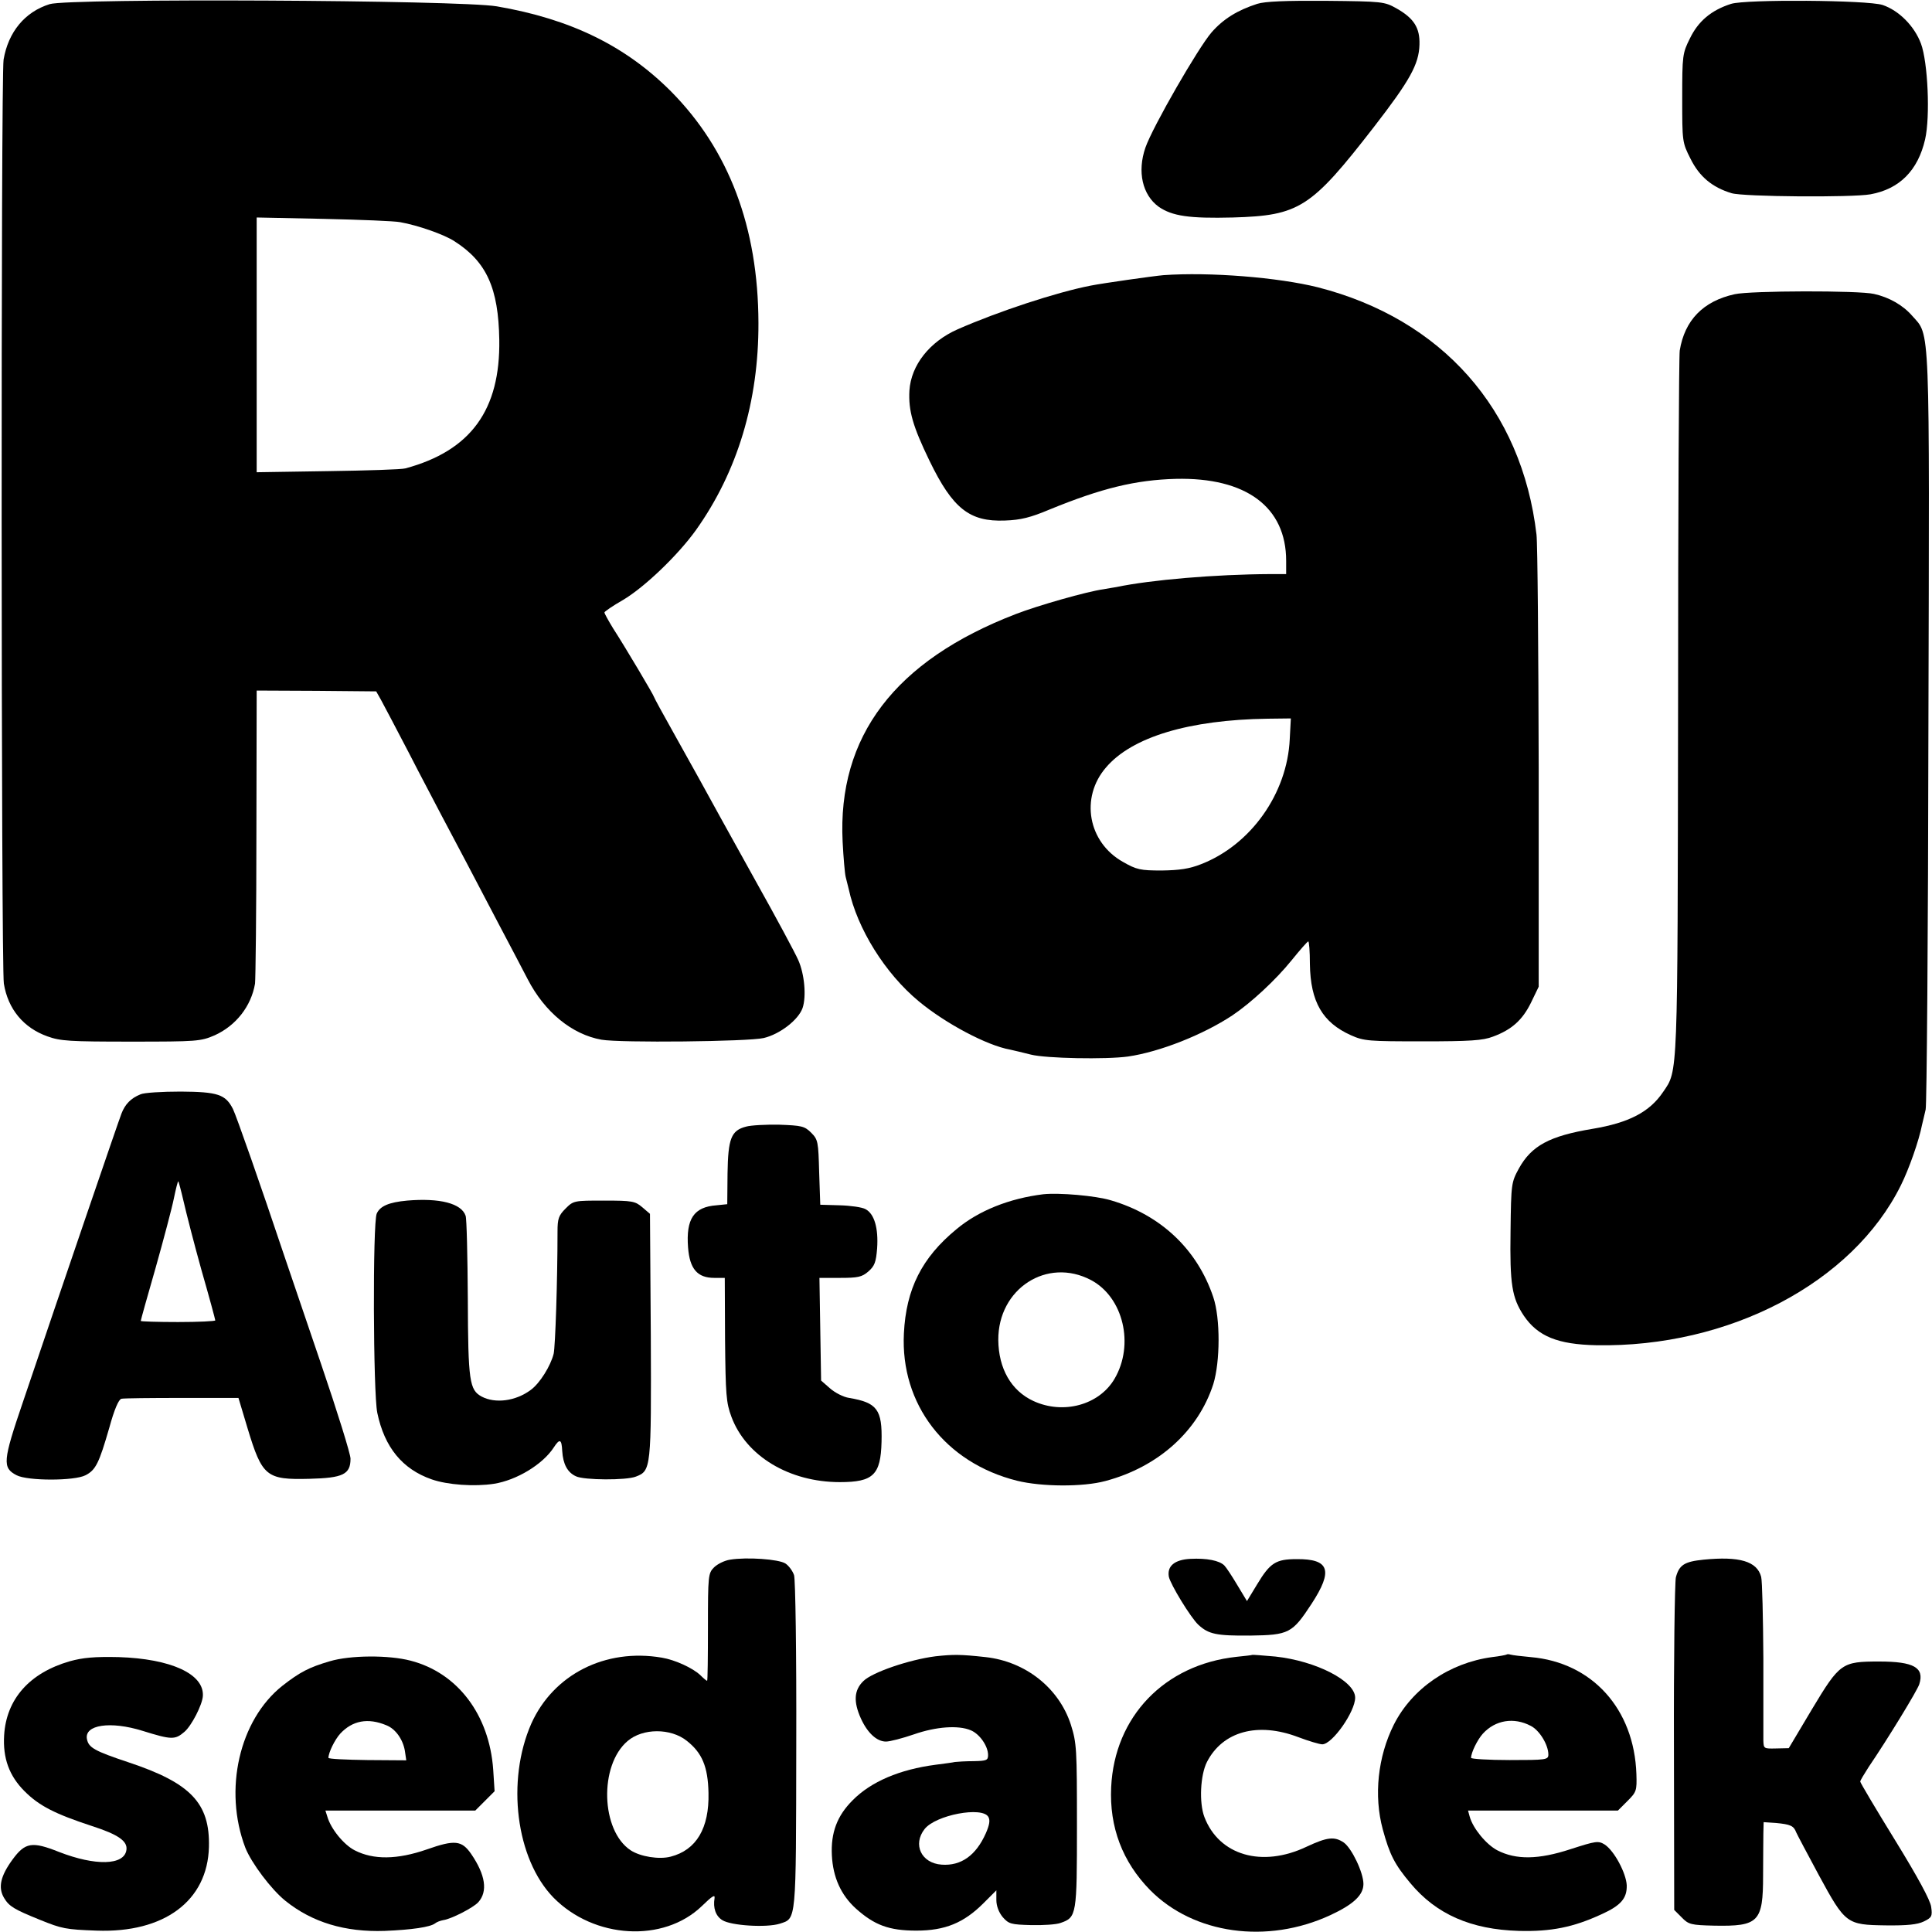
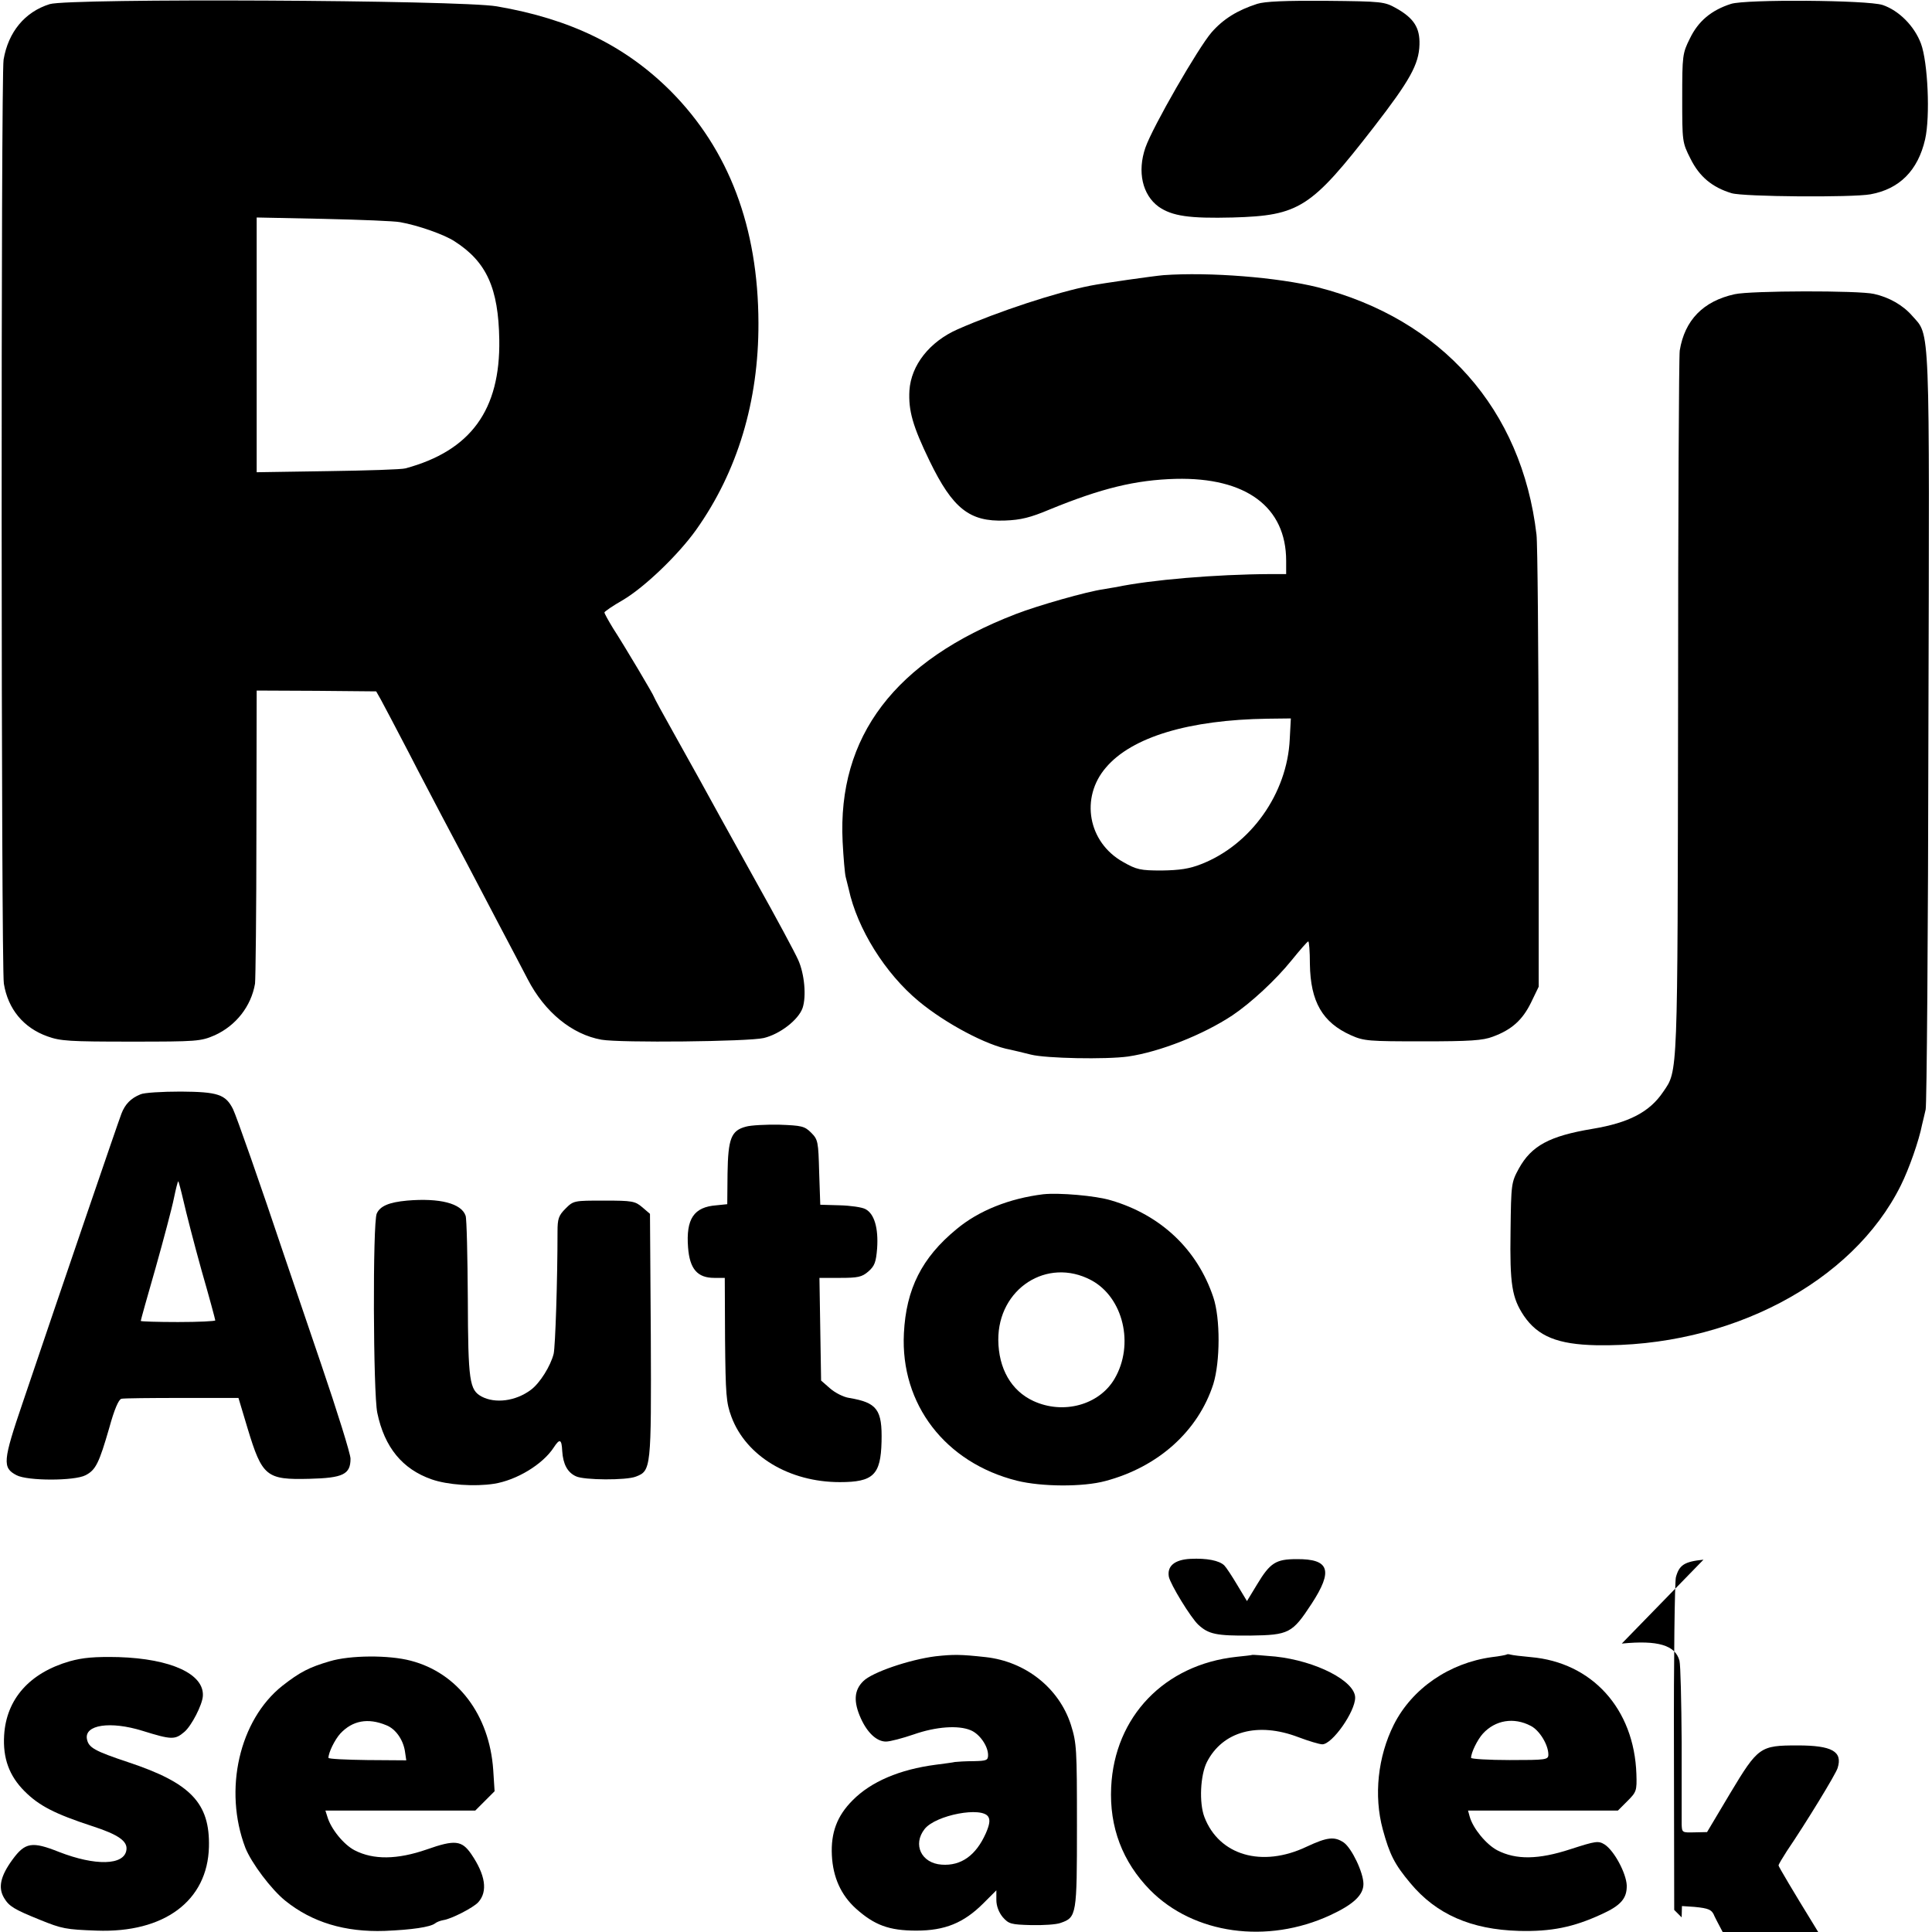
<svg xmlns="http://www.w3.org/2000/svg" version="1.0" width="700pt" height="700pt" viewBox="0 0 700 700" preserveAspectRatio="xMidYMid meet">
  <g transform="translate(0,700) scale(0.1,-0.1)" fill="#000000" stroke="none">
    <path d="M180 6985 c-90 -28 -150 -101 -167 -201 -10 -57 -9 -3290 1 -3348 15 -92 71 -160 158 -191 47 -17 80 -19 303 -19 239 0 252 1 303 23 77 35 132 105 146 187 2 16 5 261 5 546 l1 516 217 -1 216 -2 17 -30 c9 -16 54 -102 100 -190 45 -88 100 -191 120 -230 51 -96 124 -234 208 -395 39 -74 86 -163 104 -198 62 -120 161 -200 267 -219 68 -12 533 -7 588 6 59 14 126 66 141 109 14 42 7 123 -16 174 -11 25 -79 152 -153 284 -126 227 -153 276 -204 369 -12 22 -54 97 -93 167 -40 71 -72 130 -72 132 0 5 -105 182 -149 250 -17 28 -31 53 -31 57 0 3 30 24 67 45 78 46 200 163 265 254 150 211 227 466 226 750 -1 347 -107 627 -317 839 -165 165 -363 262 -631 308 -135 23 -1550 30 -1620 8z m1270 -790 c63 -11 161 -45 198 -70 115 -74 158 -169 161 -356 4 -254 -103 -402 -340 -466 -13 -4 -140 -8 -281 -10 l-258 -4 0 461 0 462 243 -5 c133 -3 258 -8 277 -12z" />
    <path d="M4555 6986 c-71 -23 -122 -54 -165 -103 -48 -55 -214 -343 -240 -418 -30 -87 -11 -171 48 -214 49 -34 111 -43 269 -39 241 7 283 34 511 328 130 168 163 227 165 298 2 61 -20 96 -84 132 -43 24 -50 25 -254 27 -147 1 -222 -2 -250 -11z" />
    <path d="M6272 6986 c-72 -23 -119 -63 -149 -125 -27 -54 -28 -62 -28 -216 0 -158 0 -161 30 -220 32 -65 79 -104 149 -125 43 -13 437 -16 503 -4 105 19 172 86 198 199 19 83 10 280 -15 347 -24 64 -80 120 -139 140 -56 18 -495 21 -549 4z" />
    <path d="M4215 6003 c-35 -3 -219 -29 -264 -38 -123 -24 -333 -93 -481 -158 -102 -45 -169 -130 -175 -222 -4 -73 12 -129 73 -255 84 -173 145 -221 273 -216 58 2 93 11 162 40 188 77 311 107 457 111 255 6 400 -102 400 -297 l0 -48 -57 0 c-200 -1 -434 -21 -558 -47 -11 -2 -32 -5 -47 -8 -59 -8 -238 -59 -318 -90 -438 -169 -646 -443 -627 -825 3 -58 8 -115 11 -127 3 -13 8 -32 11 -44 31 -144 132 -306 254 -407 95 -79 246 -160 331 -175 14 -3 47 -11 75 -18 55 -14 272 -18 352 -7 116 17 272 79 378 149 67 45 157 128 215 200 30 37 57 68 60 68 3 1 6 -36 6 -82 2 -137 46 -212 149 -258 47 -21 64 -22 260 -22 170 0 218 3 254 17 68 25 107 60 138 123 l28 58 0 790 c-1 435 -4 816 -8 848 -53 454 -343 781 -792 896 -144 36 -392 56 -560 44z m458 -1681 c-9 -197 -141 -383 -321 -453 -43 -17 -78 -22 -143 -23 -77 0 -91 3 -140 31 -127 71 -156 233 -62 342 94 111 302 173 586 177 l84 1 -4 -75z" />
    <path d="M6285 5934 c-114 -25 -181 -94 -199 -204 -3 -19 -6 -600 -6 -1290 -2 -1354 0 -1317 -54 -1396 -49 -73 -124 -112 -256 -134 -156 -26 -221 -61 -267 -144 -27 -50 -28 -54 -30 -226 -3 -194 5 -242 48 -307 51 -75 123 -104 262 -107 481 -9 929 226 1104 579 30 60 66 163 77 220 4 17 10 41 13 55 4 14 9 634 10 1379 4 1496 7 1422 -59 1497 -34 39 -84 67 -138 79 -55 13 -448 12 -505 -1z" />
    <path d="M509 3035 c-35 -14 -56 -36 -69 -70 -11 -28 -213 -619 -357 -1045 -73 -214 -75 -238 -23 -265 40 -21 210 -21 250 0 37 19 49 44 86 172 18 66 34 103 44 105 8 2 107 3 220 3 l204 0 33 -110 c53 -175 68 -187 224 -183 122 3 149 16 149 73 0 17 -48 171 -106 341 -58 170 -118 347 -134 394 -86 257 -174 508 -186 532 -27 53 -55 62 -189 63 -68 0 -134 -4 -146 -10z m156 -387 c9 -40 38 -153 65 -250 28 -97 50 -179 50 -182 0 -3 -61 -6 -135 -6 -74 0 -135 2 -135 4 0 3 24 89 54 193 29 103 59 216 66 251 7 34 14 62 16 62 1 0 10 -33 19 -72z" />
    <path d="M2703 2918 c-54 -14 -65 -43 -67 -170 l-1 -111 -39 -4 c-82 -6 -111 -49 -103 -153 6 -78 34 -110 95 -110 l38 0 1 -223 c2 -200 4 -229 23 -280 53 -143 210 -237 393 -237 121 0 148 26 151 146 3 117 -16 142 -117 159 -21 3 -52 19 -70 35 l-32 28 -3 186 -3 186 75 0 c64 0 79 3 102 23 23 20 28 34 32 84 5 73 -10 125 -42 142 -12 7 -55 13 -94 14 l-70 2 -4 117 c-3 111 -4 119 -29 144 -24 24 -35 26 -115 29 -49 1 -104 -2 -121 -7z" />
    <path d="M3780 2673 c-122 -15 -234 -59 -315 -127 -125 -103 -182 -216 -190 -377 -13 -257 150 -469 410 -534 89 -22 239 -23 320 -1 192 51 336 181 391 351 25 81 26 238 0 315 -58 173 -190 298 -371 351 -56 17 -188 28 -245 22z m173 -311 c117 -62 158 -234 85 -358 -56 -95 -186 -130 -294 -80 -80 37 -126 117 -127 221 -1 186 177 301 336 217z" />
    <path d="M1475 2650 c-66 -6 -98 -20 -110 -47 -15 -33 -13 -651 2 -722 26 -125 91 -204 197 -241 57 -20 155 -27 226 -16 82 13 176 70 216 131 22 34 29 31 31 -12 3 -48 19 -78 50 -92 29 -14 182 -15 217 -1 55 21 56 29 54 510 l-3 442 -28 24 c-26 22 -36 24 -138 24 -109 0 -111 0 -140 -29 -25 -25 -29 -37 -29 -83 0 -178 -8 -417 -14 -443 -11 -44 -50 -107 -83 -131 -55 -41 -129 -50 -178 -24 -44 24 -49 55 -50 354 -1 155 -4 290 -8 301 -15 45 -94 65 -212 55z" />
-     <path d="M2645 1349 c-20 -3 -46 -16 -58 -28 -21 -21 -22 -30 -22 -216 0 -107 -1 -195 -3 -195 -2 0 -13 9 -25 21 -28 26 -91 55 -139 63 -205 35 -393 -61 -473 -239 -91 -207 -56 -490 80 -630 147 -150 399 -165 538 -31 37 36 48 43 46 29 -6 -36 4 -65 28 -80 31 -20 160 -28 208 -13 61 20 59 -1 60 645 1 340 -3 602 -8 618 -5 15 -19 34 -31 42 -24 16 -141 24 -201 14z m-157 -656 c56 -44 77 -94 79 -189 3 -128 -44 -207 -137 -231 -42 -11 -110 0 -145 23 -108 71 -115 308 -11 396 55 47 156 47 214 1z" />
    <path d="M4313 1352 c-57 -3 -85 -26 -78 -65 6 -28 79 -148 107 -174 37 -34 65 -40 188 -39 140 2 152 8 222 115 79 121 65 163 -54 162 -75 0 -96 -13 -143 -91 l-37 -61 -35 58 c-19 32 -40 64 -47 71 -18 18 -64 27 -123 24z" />
-     <path d="M6172 1349 c-69 -7 -88 -19 -100 -64 -4 -17 -8 -294 -7 -618 l1 -587 27 -27 c25 -26 34 -28 118 -30 161 -3 177 13 177 182 0 61 1 129 1 152 l1 41 45 -3 c52 -5 64 -10 73 -34 4 -9 41 -79 82 -155 96 -177 101 -180 242 -182 78 -1 115 3 138 14 29 14 32 19 27 53 -3 24 -48 107 -131 242 -69 112 -126 208 -126 212 0 4 14 27 30 52 70 103 178 280 184 301 19 60 -20 82 -145 82 -136 0 -143 -5 -244 -173 l-84 -141 -46 -1 c-44 -1 -45 -1 -46 29 0 17 0 151 0 298 -1 148 -4 280 -8 295 -15 56 -78 75 -209 62z" />
+     <path d="M6172 1349 c-69 -7 -88 -19 -100 -64 -4 -17 -8 -294 -7 -618 l1 -587 27 -27 l1 41 45 -3 c52 -5 64 -10 73 -34 4 -9 41 -79 82 -155 96 -177 101 -180 242 -182 78 -1 115 3 138 14 29 14 32 19 27 53 -3 24 -48 107 -131 242 -69 112 -126 208 -126 212 0 4 14 27 30 52 70 103 178 280 184 301 19 60 -20 82 -145 82 -136 0 -143 -5 -244 -173 l-84 -141 -46 -1 c-44 -1 -45 -1 -46 29 0 17 0 151 0 298 -1 148 -4 280 -8 295 -15 56 -78 75 -209 62z" />
    <path d="M3390 999 c-95 -12 -230 -58 -262 -90 -34 -33 -36 -75 -9 -135 24 -53 58 -84 91 -84 15 0 60 12 101 26 80 28 161 34 206 15 32 -13 63 -57 63 -90 0 -19 -6 -21 -52 -22 -29 0 -60 -2 -68 -3 -8 -2 -40 -6 -70 -10 -130 -17 -234 -61 -301 -129 -56 -56 -79 -117 -75 -199 4 -80 33 -144 87 -193 67 -60 120 -80 219 -80 104 0 172 28 243 99 l47 47 0 -35 c0 -22 9 -45 23 -62 22 -25 30 -27 103 -29 43 -1 92 2 107 8 58 20 59 29 59 352 0 280 -1 299 -22 366 -43 133 -164 229 -309 245 -91 10 -117 10 -181 3z m191 -582 c7 -12 4 -29 -9 -59 -36 -81 -90 -119 -160 -114 -74 5 -106 73 -62 129 40 51 209 83 231 44z" />
    <path d="M4537 1004 c-1 -1 -27 -4 -57 -7 -261 -28 -442 -217 -454 -472 -7 -145 41 -271 141 -373 158 -160 424 -197 653 -91 84 39 120 73 120 113 0 41 -42 129 -71 150 -34 23 -60 20 -135 -15 -162 -77 -317 -31 -370 107 -20 52 -15 153 9 200 57 111 184 146 331 90 37 -14 77 -26 87 -26 36 0 119 118 119 169 0 60 -141 133 -289 149 -45 4 -83 7 -84 6z" />
    <path d="M5458 1005 c-1 -1 -25 -6 -52 -9 -155 -21 -290 -114 -356 -245 -58 -116 -73 -257 -40 -379 25 -92 43 -127 100 -195 94 -113 220 -168 393 -173 117 -3 197 13 299 60 71 32 93 58 92 105 -2 44 -45 125 -80 148 -23 14 -31 13 -124 -17 -116 -38 -197 -39 -265 -4 -40 21 -88 79 -100 122 l-6 22 271 0 272 0 35 35 c32 32 34 37 32 97 -8 237 -161 405 -383 424 -34 3 -66 7 -73 9 -6 2 -13 2 -15 0z m88 -258 c32 -16 64 -69 64 -104 0 -19 -8 -20 -140 -20 -77 0 -140 4 -140 8 0 19 23 66 43 88 45 49 112 60 173 28z" />
    <path d="M253 981 c-146 -42 -230 -137 -238 -268 -5 -83 18 -147 74 -203 53 -53 110 -82 244 -126 96 -31 130 -55 125 -87 -8 -56 -113 -58 -244 -7 -98 39 -123 35 -169 -28 -43 -59 -53 -101 -30 -139 18 -30 36 -41 130 -79 79 -32 93 -35 205 -39 245 -9 402 108 407 303 4 159 -66 232 -292 307 -123 41 -144 53 -150 84 -10 52 85 66 201 30 106 -33 118 -33 152 -4 26 22 65 98 67 130 5 80 -116 135 -305 141 -88 2 -130 -2 -177 -15z" />
    <path d="M1195 981 c-75 -22 -108 -39 -172 -89 -156 -124 -214 -377 -134 -587 22 -55 93 -150 145 -192 97 -78 216 -114 360 -109 99 4 165 14 182 27 6 5 19 10 30 12 29 4 109 45 127 65 35 39 26 99 -26 175 -34 49 -59 52 -161 16 -107 -37 -193 -38 -261 -3 -39 20 -86 77 -99 122 l-7 22 271 0 272 0 35 35 35 35 -5 78 c-14 199 -129 351 -299 395 -79 21 -220 20 -293 -2z m205 -232 c33 -13 60 -51 67 -93 l5 -34 -141 1 c-77 1 -141 4 -141 8 0 19 23 66 43 88 44 47 100 58 167 30z" />
  </g>
</svg>